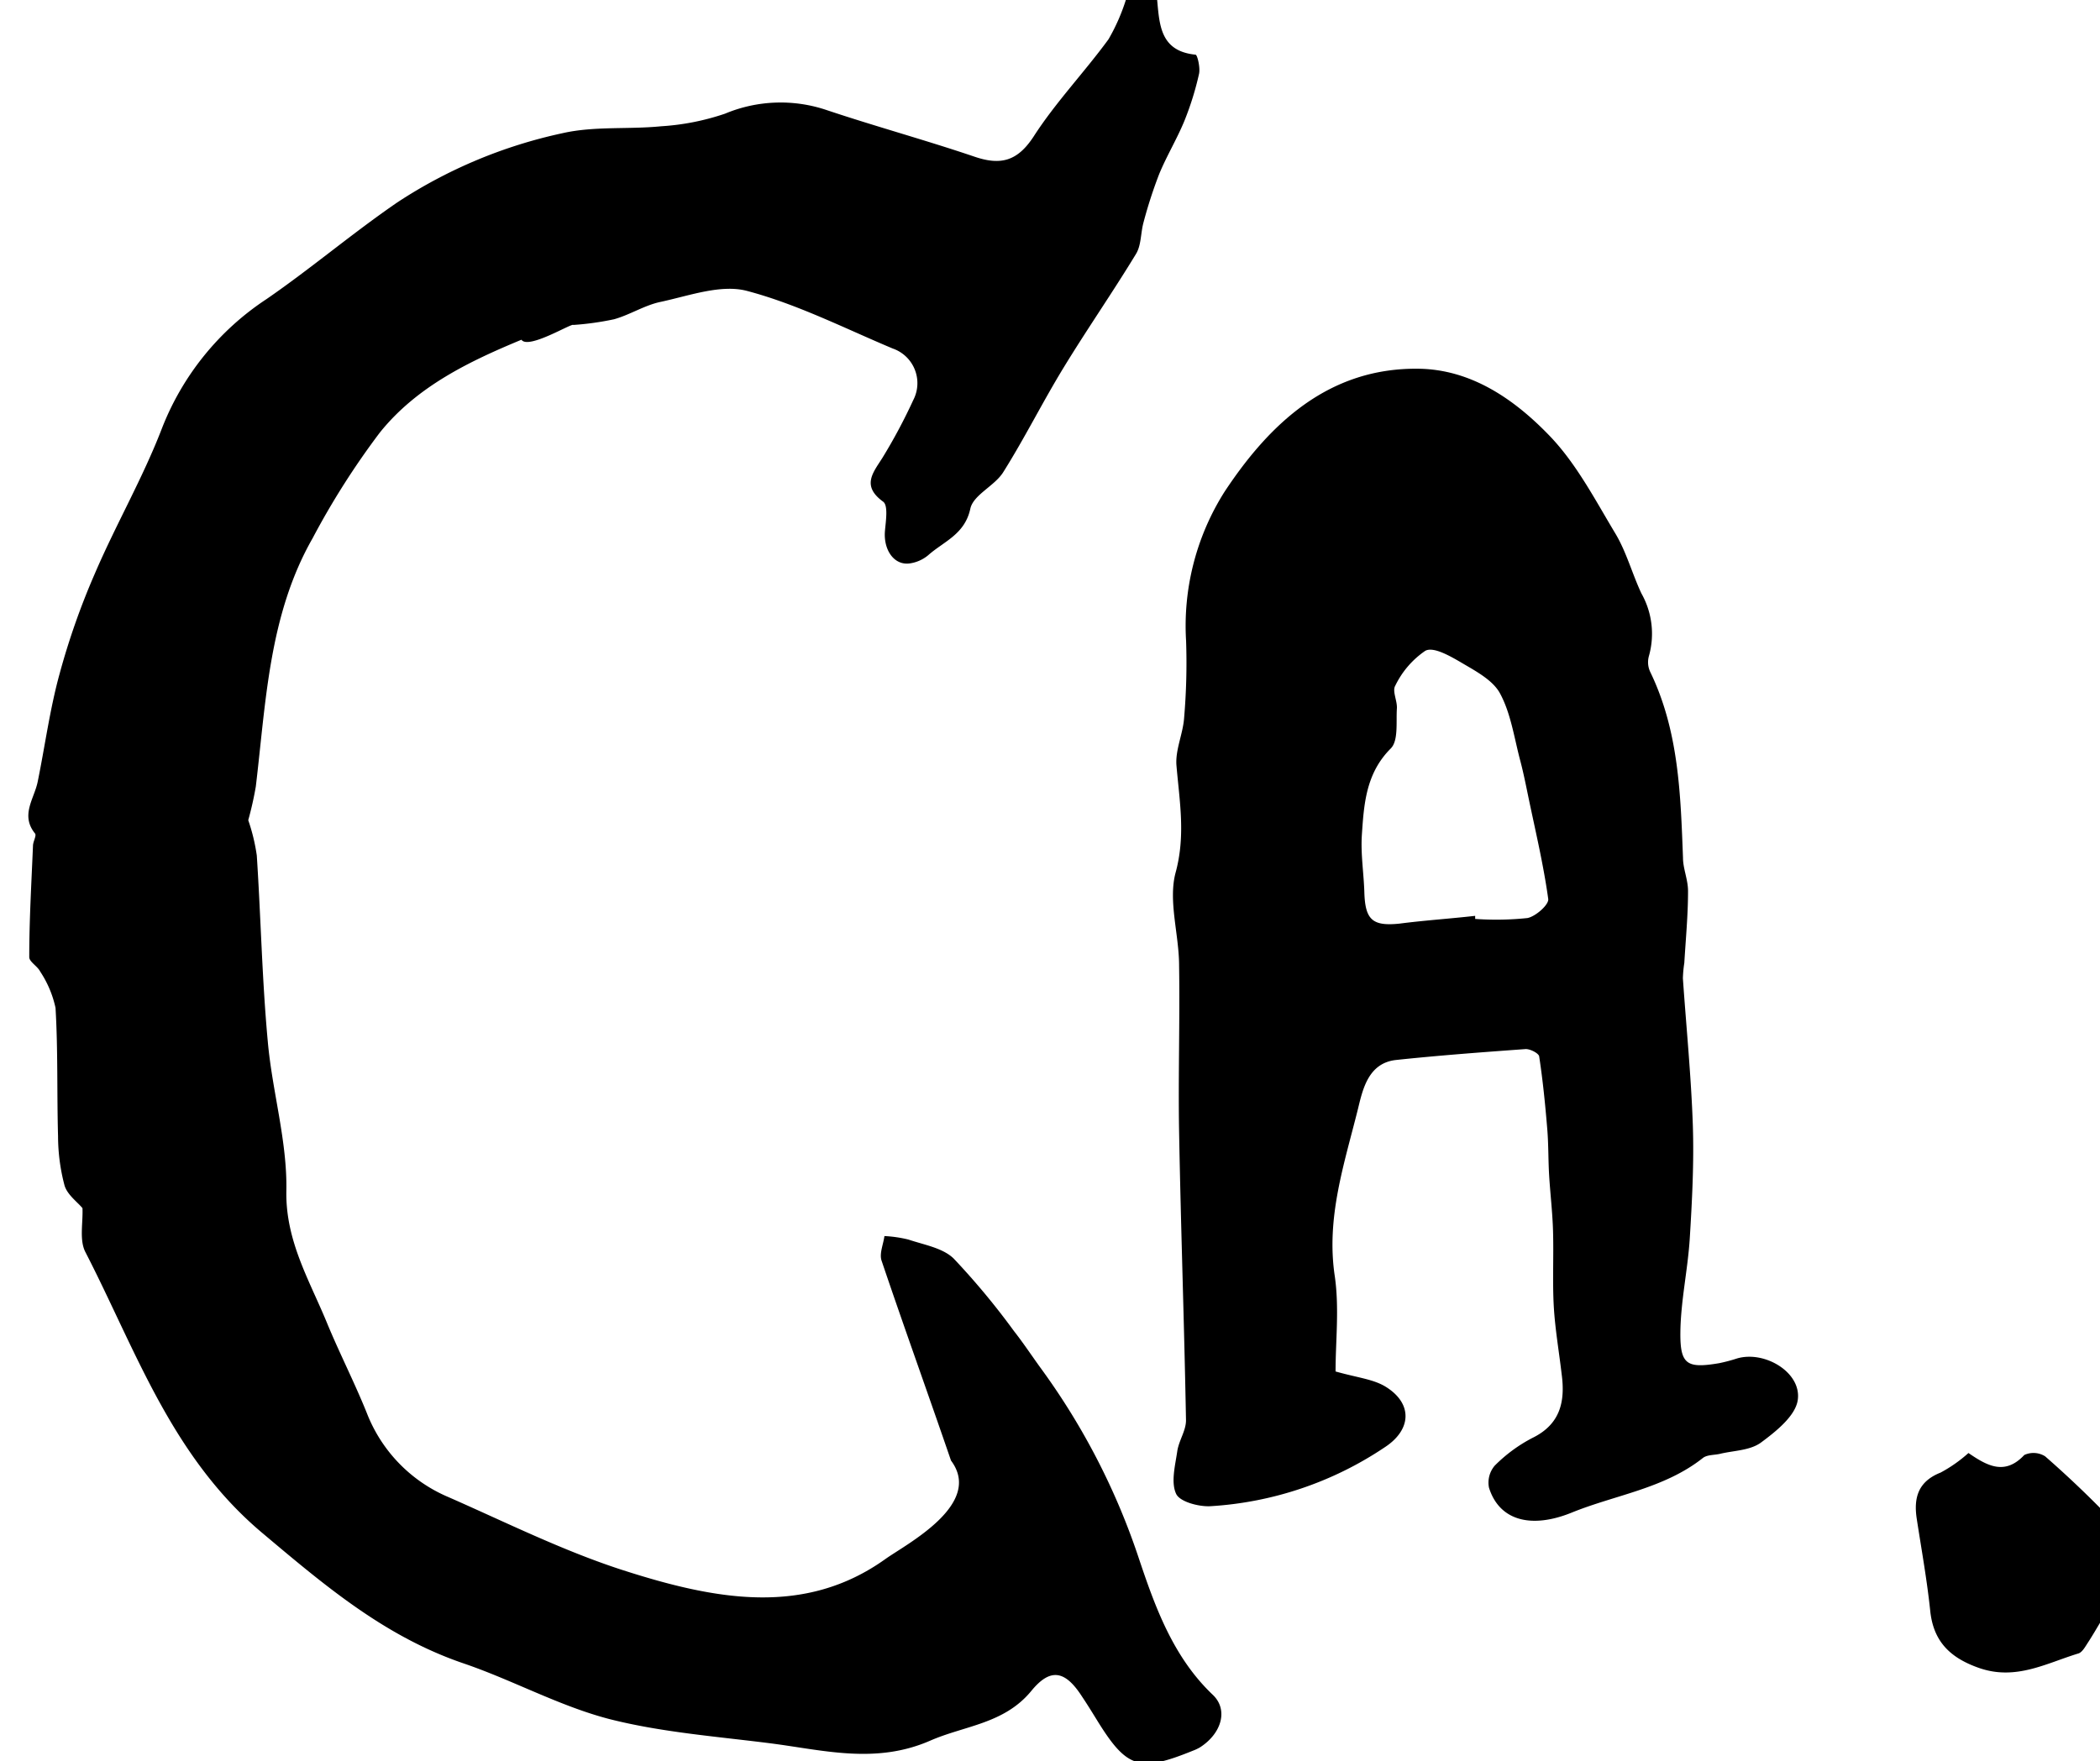
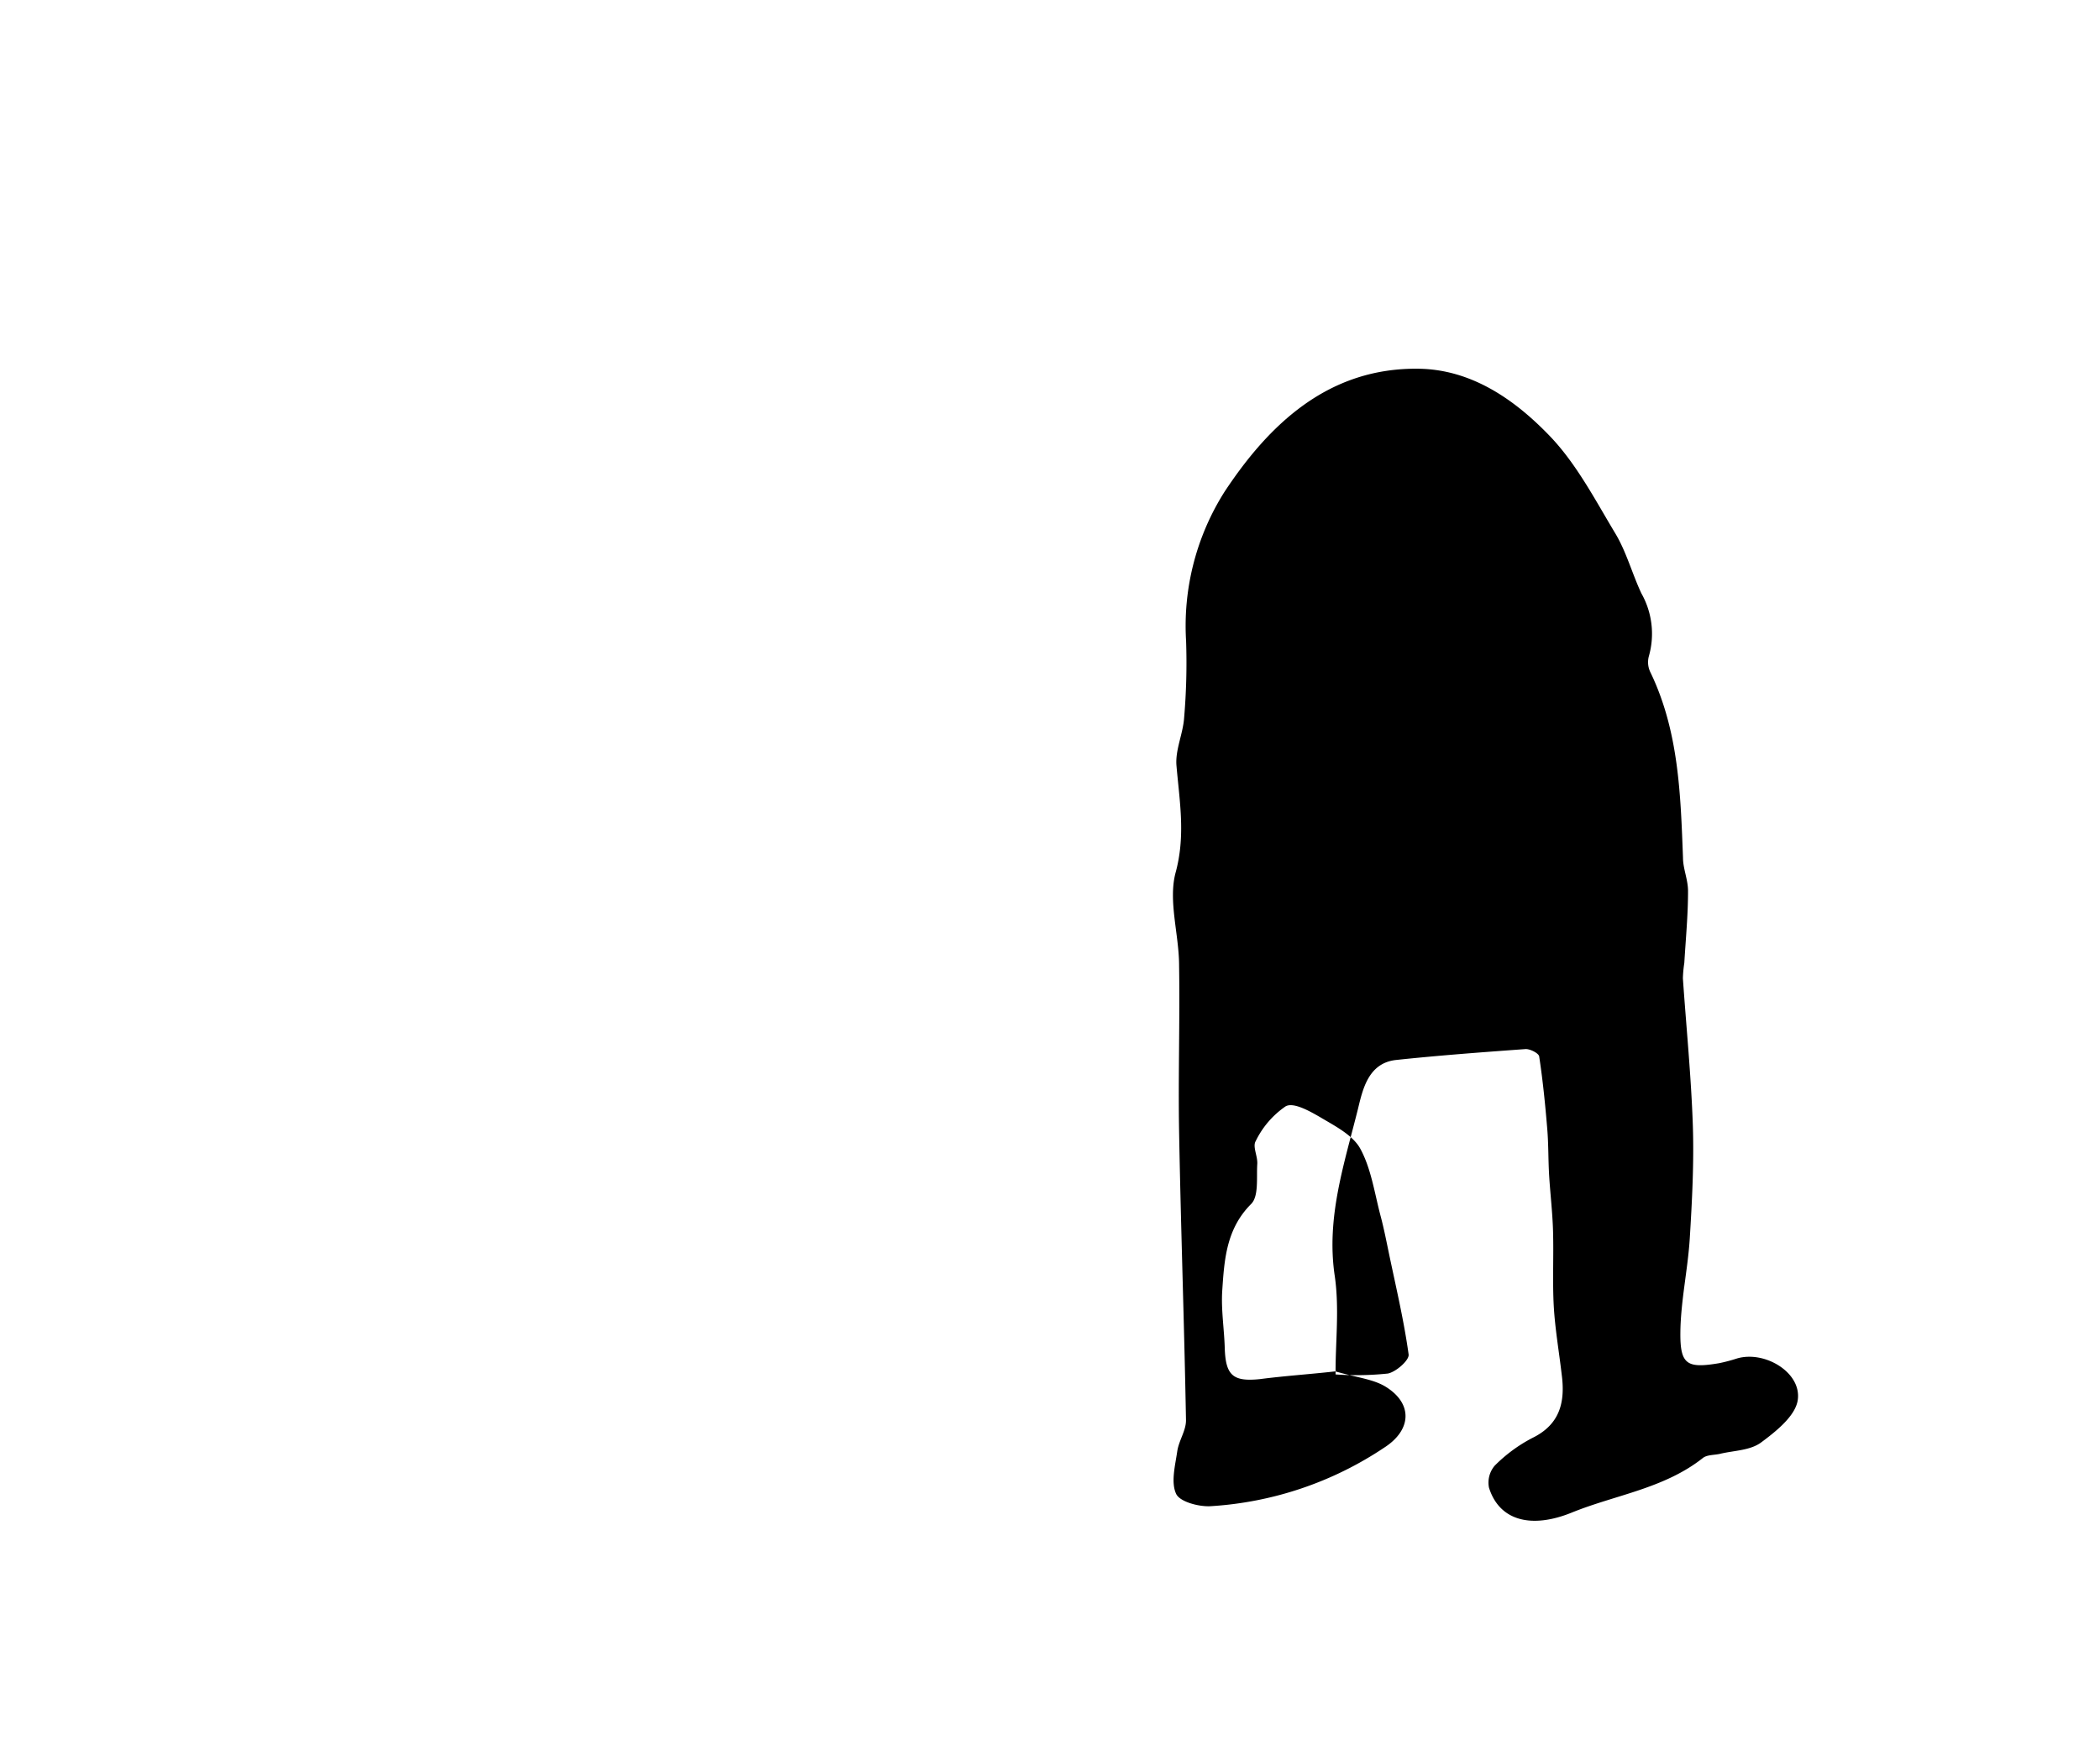
<svg xmlns="http://www.w3.org/2000/svg" width="192.087" height="42.64mm" viewBox="0 0 50.823 42.64">
  <defs>
    <style>@media (prefers-color-scheme:dark){.cls-1{fill:#fff}}</style>
  </defs>
  <g transform="translate(-83.901 -112.58)">
    <g id="vqx2dz">
-       <path class="cls-1" d="M1755.6-52.528c.22 2.34.28 4.75 3.51 5.07.17 0 .45 1.2.32 1.76a27.47 27.47 0 01-1.34 4.3c-.68 1.65-1.62 3.2-2.3 4.85a41.8 41.8 0 00-1.42 4.38c-.28 1-.2 2.11-.7 2.92-2.13 3.51-4.48 6.89-6.62 10.4-1.91 3.13-3.55 6.43-5.5 9.53-.78 1.25-2.71 2.06-3 3.31-.5 2.38-2.42 3-3.86 4.28a3.36 3.36 0 01-1.73.75c-1.41.16-2.37-1.28-2.21-3 .08-.9.3-2.29-.16-2.64-2-1.45-.94-2.64-.08-4a50.09 50.09 0 002.82-5.28 3.35 3.35 0 00-1.88-4.72c-4.4-1.85-8.72-4.05-13.3-5.26-2.38-.63-5.27.44-7.88 1-1.46.3-2.8 1.18-4.26 1.59a26.35 26.35 0 01-3.72.52c-.12-.2-4.12 2.27-4.74 1.35-4.67 1.94-9.53 4.23-12.94 8.49a71.25 71.25 0 00-6.13 9.64c-4 7-4.26 14.94-5.19 22.69a31.42 31.42 0 01-.69 3.07 17.36 17.36 0 01.78 3.22c.37 5.65.48 11.31 1 16.95.4 4.58 1.79 9.14 1.7 13.68s2.09 8.15 3.68 12c1.15 2.8 2.54 5.5 3.67 8.31a13.72 13.72 0 007.46 7.68c5.26 2.31 10.45 4.9 15.89 6.66 8.45 2.72 16.62 4.27 24-1 1.88-1.35 9-5 6-9-2.09-6.1-4.28-12.16-6.34-18.26-.22-.65.16-1.49.26-2.25a11.55 11.55 0 012.19.32c1.42.48 3.13.76 4.13 1.73a67.49 67.49 0 015.51 6.63c.88 1.12 1.66 2.31 2.5 3.46a63.14 63.14 0 018.89 17.26c1.5 4.48 3.14 9.06 6.77 12.51 1.43 1.36.81 3.52-1.16 4.79a3.93 3.93 0 01-.65.31c-4.93 2-6.05 1.65-8.85-2.92-.42-.68-.84-1.36-1.27-2-1.52-2.37-2.87-2.72-4.66-.52-2.48 3-6.08 3.15-9.23 4.53-5 2.18-9.77.85-14.65.23s-9.9-1-14.65-2.21c-4.57-1.19-8.83-3.56-13.33-5.09-7.11-2.43-12.53-7-18.23-11.8-8.41-7-11.63-16.73-16.29-25.78-.56-1.1-.2-2.67-.26-4-.47-.57-1.39-1.22-1.64-2.08a17.66 17.66 0 01-.59-4.48c-.11-3.91 0-7.83-.23-11.73a9.67 9.67 0 00-1.4-3.32c-.24-.49-1-.89-1-1.32 0-3.39.2-6.78.34-10.17 0-.38.34-.92.19-1.12-1.36-1.68-.08-3.16.24-4.73.67-3.28 1.11-6.63 2-9.86a66.53 66.53 0 013.23-9.18c1.91-4.45 4.36-8.69 6.1-13.2a25 25 0 019.58-11.86c4.06-2.8 7.82-6 11.91-8.81a44.42 44.42 0 0115.12-6.34c2.91-.66 6-.33 9-.63a22.34 22.34 0 005.83-1.15 13.15 13.15 0 019.34-.31c4.46 1.49 9 2.73 13.45 4.24 2.41.82 3.93.4 5.4-1.85 2-3.11 4.63-5.86 6.83-8.87a17.91 17.91 0 001.61-3.67z" transform="translate(-353.33 126.48) scale(.265)" />
-       <path class="cls-1" d="M1771.9 72.832c2 .57 3.46.7 4.6 1.41 2.48 1.55 2.33 3.94-.13 5.53a32 32 0 01-15.92 5.37c-1.07.05-2.78-.41-3.11-1.13-.49-1.05-.09-2.57.1-3.87.14-1 .82-1.92.8-2.88-.16-8.77-.47-17.54-.63-26.32-.09-5.06.08-10.12 0-15.18 0-2.84-1-5.87-.33-8.46.94-3.42.37-6.54.09-9.82-.12-1.43.6-2.9.7-4.37a59 59 0 00.18-7 22.91 22.91 0 013.51-13.64c4.08-6.18 9.5-11.36 17.74-11.24 4.82.07 8.74 2.81 11.9 6.08 2.49 2.57 4.21 5.91 6.07 9 1 1.68 1.52 3.65 2.36 5.44a7.5 7.5 0 01.68 5.75 2.09 2.09 0 00.12 1.41c2.62 5.4 2.78 11.21 3 17 0 1 .47 2 .46 3.07 0 2.18-.21 4.35-.34 6.53a11.38 11.38 0 00-.13 1.4c.31 4.49.76 9 .91 13.48.11 3.41-.07 6.85-.28 10.26-.18 2.9-.84 5.79-.86 8.68s.63 3.24 3.56 2.74a15 15 0 001.62-.43c2.53-.74 5.91 1.29 5.54 3.8-.21 1.46-2 2.88-3.38 3.9-1 .71-2.42.71-3.66 1-.54.14-1.22.08-1.62.39-3.55 2.81-8 3.37-12 5-3.66 1.48-6.59.75-7.54-2.29a2.39 2.39 0 01.52-2 13.84 13.84 0 013.45-2.54c2.56-1.25 3-3.34 2.67-5.81-.24-2.07-.6-4.12-.72-6.19-.13-2.3 0-4.62-.07-6.93-.05-1.72-.26-3.43-.36-5.14-.08-1.4-.05-2.8-.17-4.19-.18-2.19-.4-4.39-.73-6.56 0-.3-.84-.73-1.26-.7-4 .29-7.92.58-11.86 1-2.49.3-3 2.68-3.43 4.45-1.24 5-2.93 9.94-2.12 15.3.42 2.94.07 5.9.07 8.7zm12.75-41.61v.27a27.26 27.26 0 004.77-.08c.75-.14 2-1.24 1.9-1.76-.43-3.11-1.16-6.17-1.8-9.24-.23-1.11-.45-2.23-.74-3.33-.56-2.09-.86-4.34-1.86-6.19-.68-1.26-2.32-2.09-3.66-2.89-1-.58-2.46-1.4-3.17-1a8.14 8.14 0 00-2.74 3.19c-.29.49.2 1.38.15 2.08-.08 1.25.15 2.94-.56 3.65-2.28 2.28-2.45 5.1-2.64 7.93-.11 1.73.18 3.49.23 5.24.08 2.49.75 3.08 3.2 2.83 2.32-.3 4.62-.45 6.91-.71zm45.05 49.06c1.71 1.17 3.32 2.08 5.1.18a2 2 0 011.9.12 95.34 95.34 0 017.14 6.93c1.36 1.51.74 4.28-.73 6.17-.95 1.22-1.65 2.62-2.5 3.92-.25.38-.53.91-.9 1-2.91.89-5.67 2.47-9 1.33-2.6-.9-4.2-2.36-4.5-5.22s-.8-5.61-1.23-8.41c-.3-1.94.13-3.42 2.17-4.23a12.89 12.89 0 002.55-1.79z" transform="translate(-353.33 126.48) scale(.265)" />
+       <path class="cls-1" d="M1771.9 72.832c2 .57 3.46.7 4.6 1.41 2.48 1.55 2.33 3.94-.13 5.53a32 32 0 01-15.92 5.37c-1.07.05-2.78-.41-3.11-1.13-.49-1.05-.09-2.57.1-3.87.14-1 .82-1.92.8-2.88-.16-8.77-.47-17.54-.63-26.32-.09-5.06.08-10.12 0-15.18 0-2.84-1-5.87-.33-8.46.94-3.42.37-6.54.09-9.82-.12-1.43.6-2.9.7-4.37a59 59 0 00.18-7 22.91 22.91 0 013.51-13.64c4.08-6.18 9.5-11.36 17.74-11.24 4.82.07 8.74 2.81 11.9 6.08 2.49 2.57 4.21 5.91 6.07 9 1 1.68 1.52 3.65 2.36 5.44a7.5 7.5 0 01.68 5.75 2.09 2.09 0 00.12 1.41c2.62 5.4 2.78 11.21 3 17 0 1 .47 2 .46 3.07 0 2.18-.21 4.35-.34 6.53a11.38 11.38 0 00-.13 1.4c.31 4.49.76 9 .91 13.48.11 3.41-.07 6.85-.28 10.26-.18 2.9-.84 5.79-.86 8.68s.63 3.24 3.56 2.74a15 15 0 001.62-.43c2.53-.74 5.91 1.29 5.54 3.8-.21 1.46-2 2.88-3.38 3.9-1 .71-2.42.71-3.66 1-.54.14-1.22.08-1.62.39-3.55 2.81-8 3.37-12 5-3.66 1.48-6.59.75-7.54-2.29a2.39 2.39 0 01.52-2 13.84 13.84 0 013.45-2.54c2.56-1.25 3-3.34 2.67-5.81-.24-2.07-.6-4.12-.72-6.19-.13-2.3 0-4.62-.07-6.93-.05-1.72-.26-3.43-.36-5.14-.08-1.4-.05-2.8-.17-4.19-.18-2.19-.4-4.39-.73-6.56 0-.3-.84-.73-1.26-.7-4 .29-7.92.58-11.86 1-2.49.3-3 2.68-3.43 4.45-1.24 5-2.93 9.94-2.12 15.3.42 2.94.07 5.9.07 8.7zv.27a27.26 27.26 0 004.77-.08c.75-.14 2-1.24 1.9-1.76-.43-3.11-1.16-6.17-1.8-9.24-.23-1.11-.45-2.23-.74-3.33-.56-2.09-.86-4.34-1.86-6.19-.68-1.26-2.32-2.09-3.66-2.89-1-.58-2.46-1.4-3.17-1a8.14 8.14 0 00-2.74 3.19c-.29.49.2 1.38.15 2.08-.08 1.25.15 2.94-.56 3.65-2.28 2.28-2.45 5.1-2.64 7.93-.11 1.73.18 3.49.23 5.24.08 2.49.75 3.08 3.2 2.83 2.32-.3 4.62-.45 6.91-.71zm45.05 49.06c1.71 1.17 3.32 2.08 5.1.18a2 2 0 011.9.12 95.34 95.34 0 017.14 6.93c1.36 1.51.74 4.28-.73 6.17-.95 1.22-1.65 2.62-2.5 3.92-.25.38-.53.91-.9 1-2.91.89-5.67 2.47-9 1.33-2.6-.9-4.2-2.36-4.5-5.22s-.8-5.61-1.23-8.41c-.3-1.94.13-3.42 2.17-4.23a12.89 12.89 0 002.55-1.79z" transform="translate(-353.33 126.48) scale(.265)" />
    </g>
  </g>
</svg>